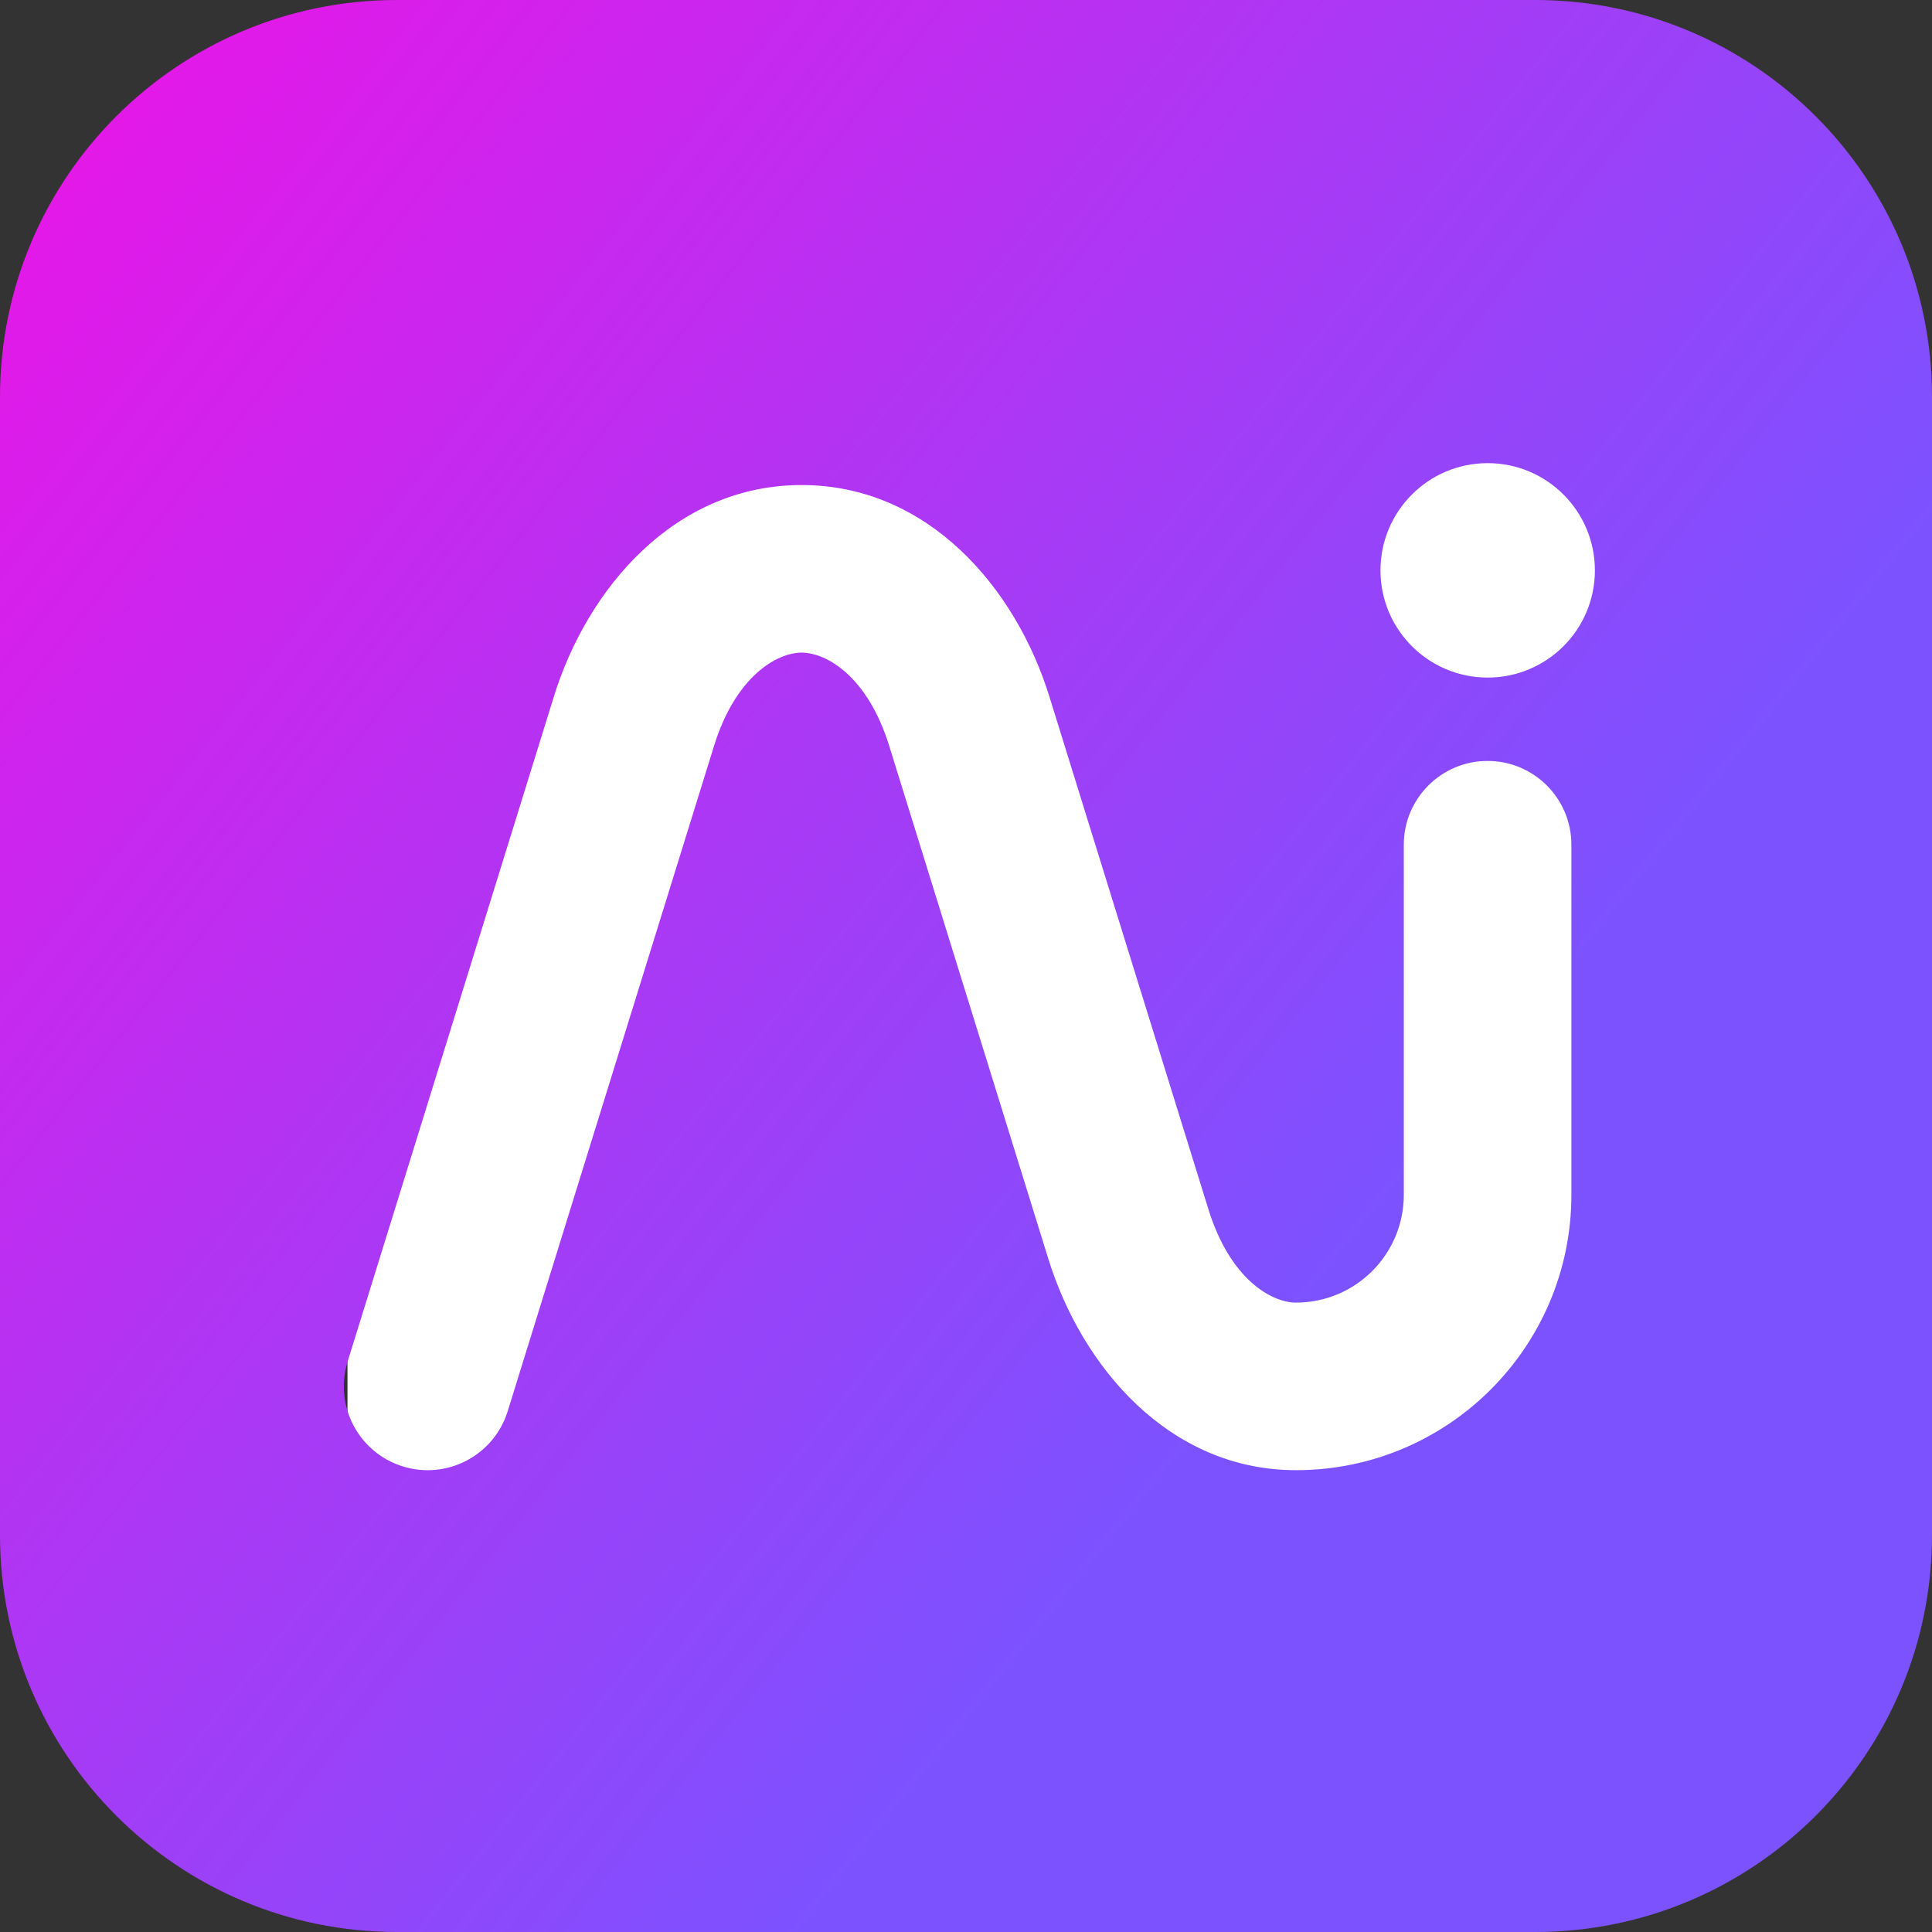
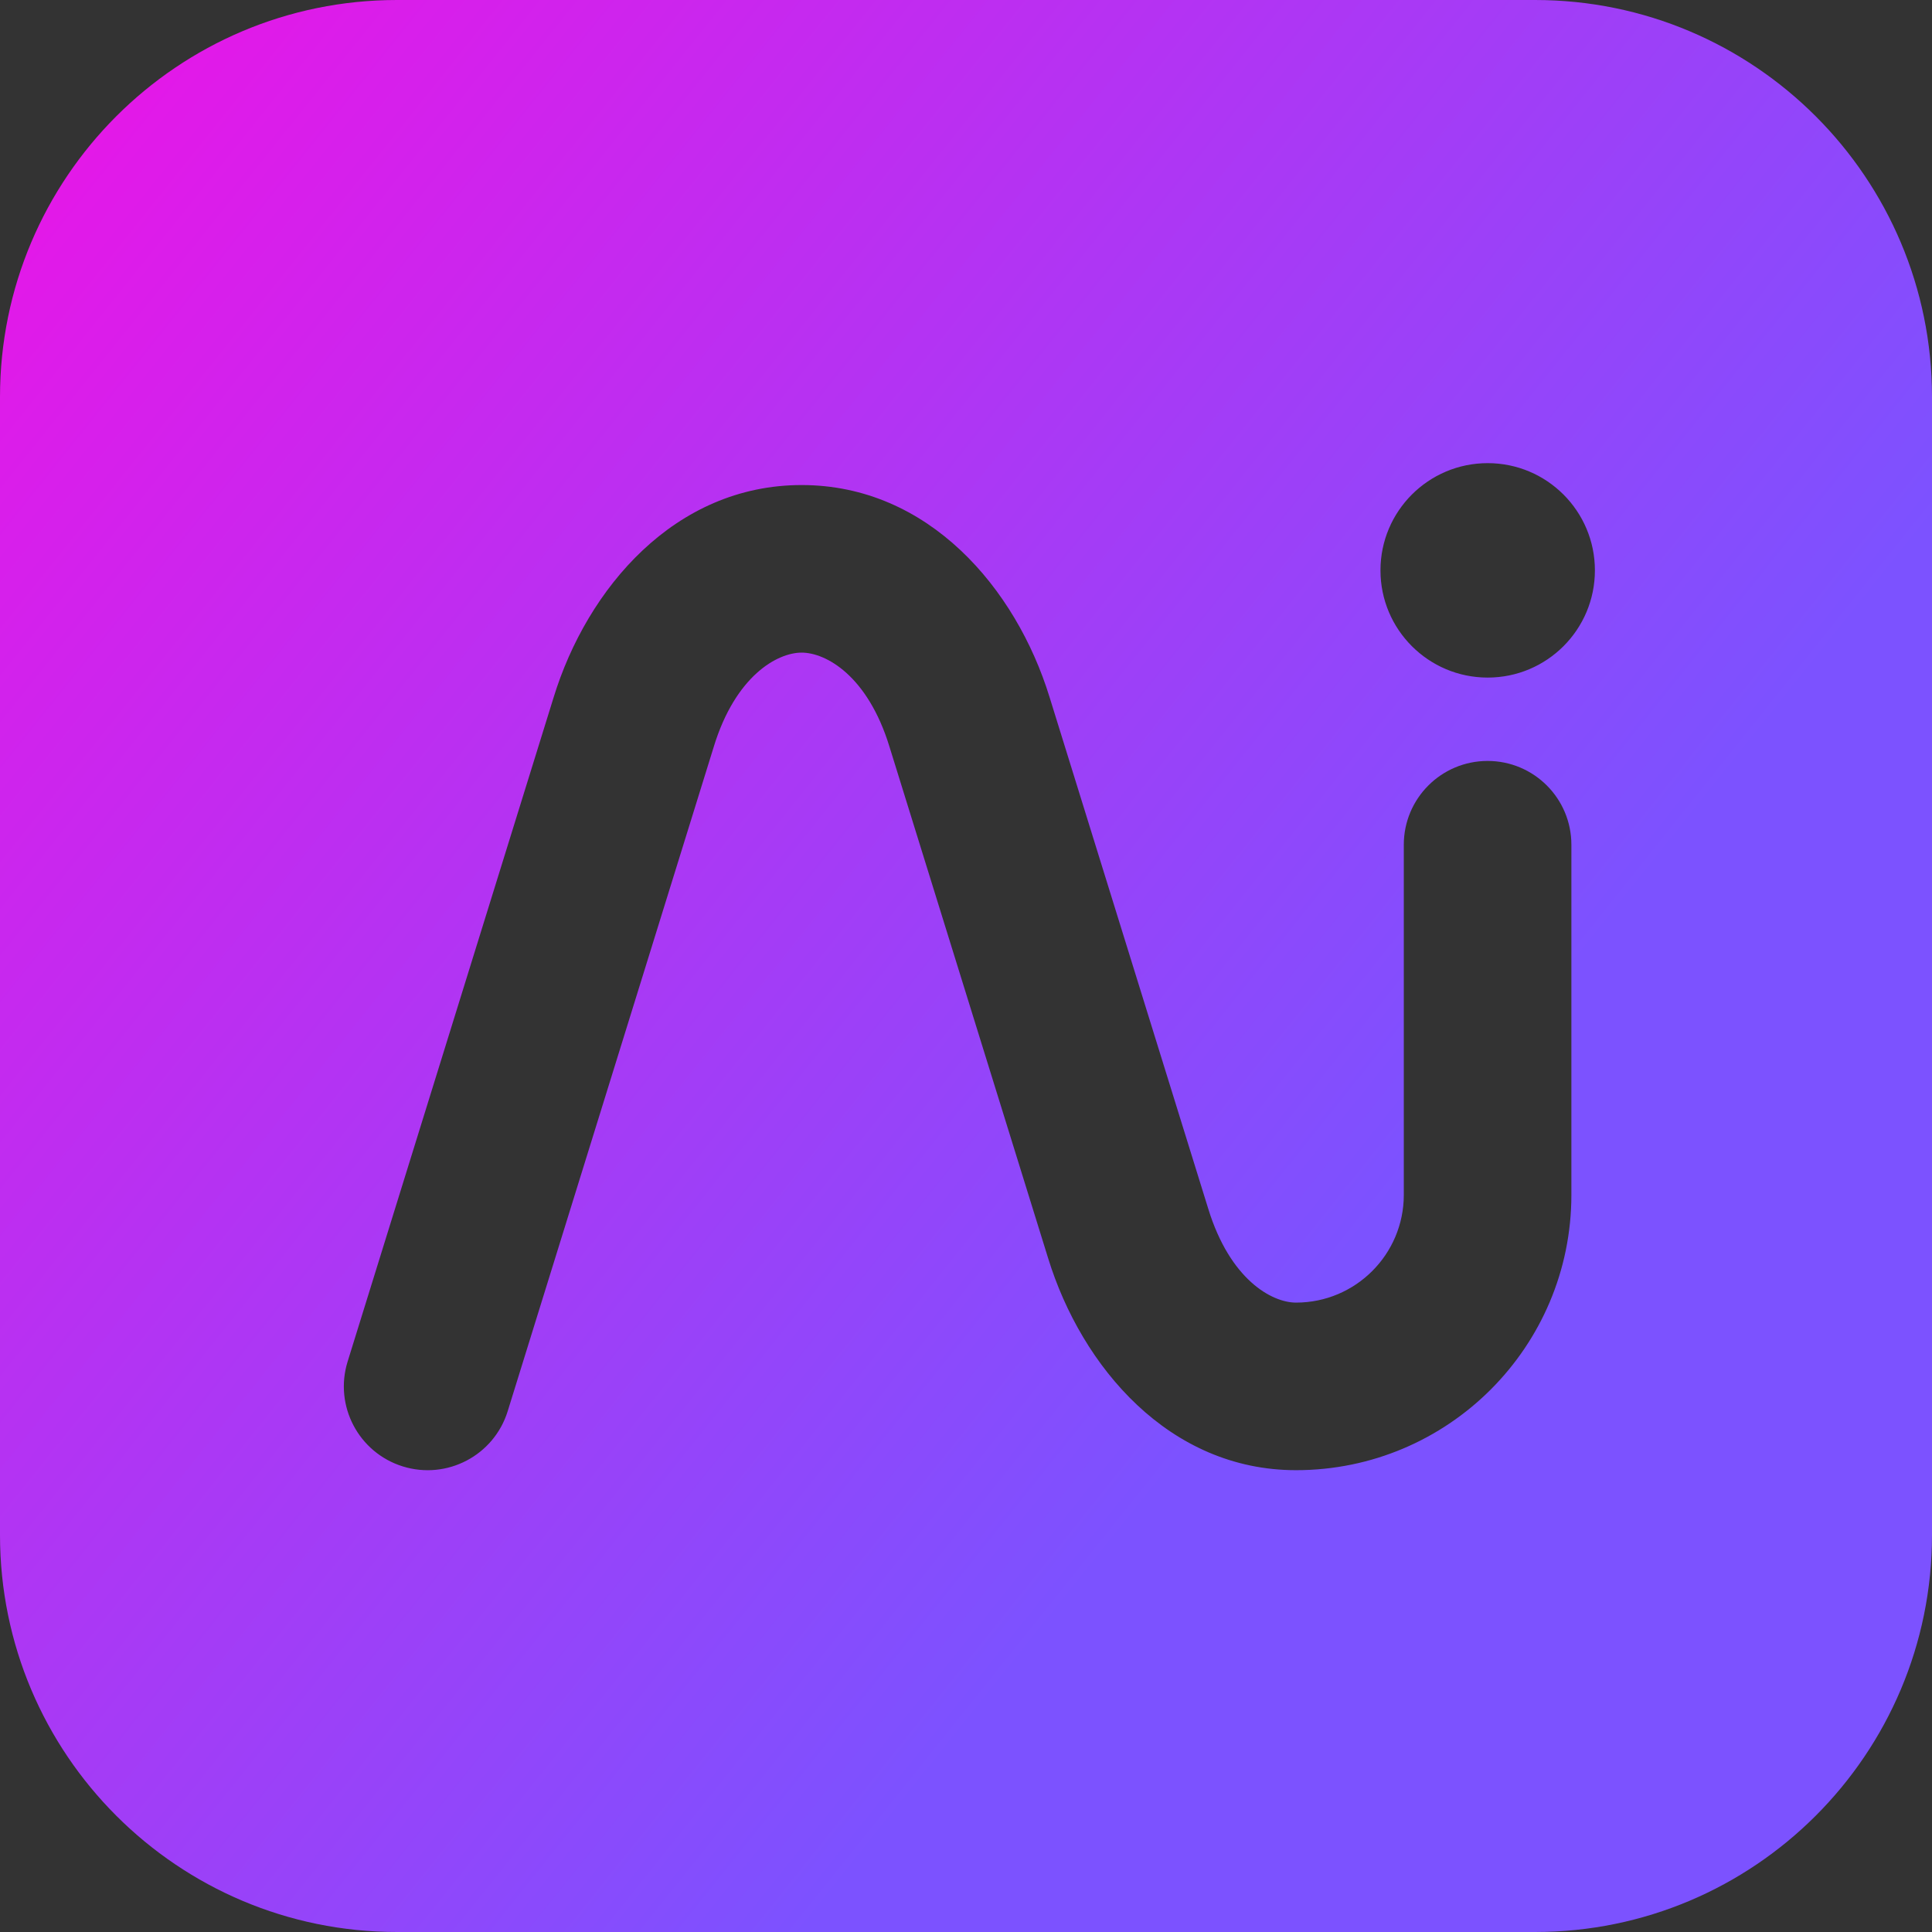
<svg xmlns="http://www.w3.org/2000/svg" fill="none" viewBox="0 0 800 800">
  <rect x="0" y="0" width="800" height="800" fill="#333333" stroke="none" />
-   <path fill="#fff" d="M143.888 119.812H703.01v564.827H143.888z" />
  <path fill="url(#a)" fill-rule="evenodd" d="M164.383 0C73.597 0 0 73.597 0 164.384v471.232C0 726.403 73.597 800 164.384 800h471.232C726.403 800 800 726.403 800 635.616V164.383C800 73.597 726.403 0 635.616 0H164.383Zm496.032 236.176c0 24.519-19.876 44.395-44.395 44.395-24.519 0-44.396-19.876-44.396-44.395 0-24.519 19.877-44.396 44.396-44.396 24.519 0 44.395 19.877 44.395 44.396ZM295.55 309.229c9.008-29.409 26.325-38.991 36.384-38.991 10.083 0 27.332 9.541 36.353 38.88l.013.042 65.676 211.733.015.049c13.9 45.155 50.24 87.83 102.665 87.83 62.975 0 114.022-51.047 114.022-114.022V349.788c0-19.162-15.534-34.696-34.696-34.696s-34.696 15.534-34.696 34.696V494.75c0 24.651-19.979 44.63-44.63 44.63-10.051 0-27.336-9.554-36.353-38.88l-.013-.041-65.675-211.733-.012-.039c-13.894-45.145-50.188-87.84-102.669-87.84-52.495 0-88.844 42.784-102.714 87.997l-.019.062-85.26 274.892c-5.677 18.302 4.558 37.74 22.86 43.416 18.302 5.677 37.74-4.558 43.417-22.86l85.315-275.067.017-.058Z" clip-rule="evenodd" />
  <defs>
    <linearGradient id="a" x1="619.178" x2="1245.94" y1="-832.877" y2="-331.894" gradientUnits="userSpaceOnUse">
      <stop offset=".12" stop-color="#E418E8" />
      <stop offset=".993" stop-color="#7C52FF" />
    </linearGradient>
  </defs>
</svg>